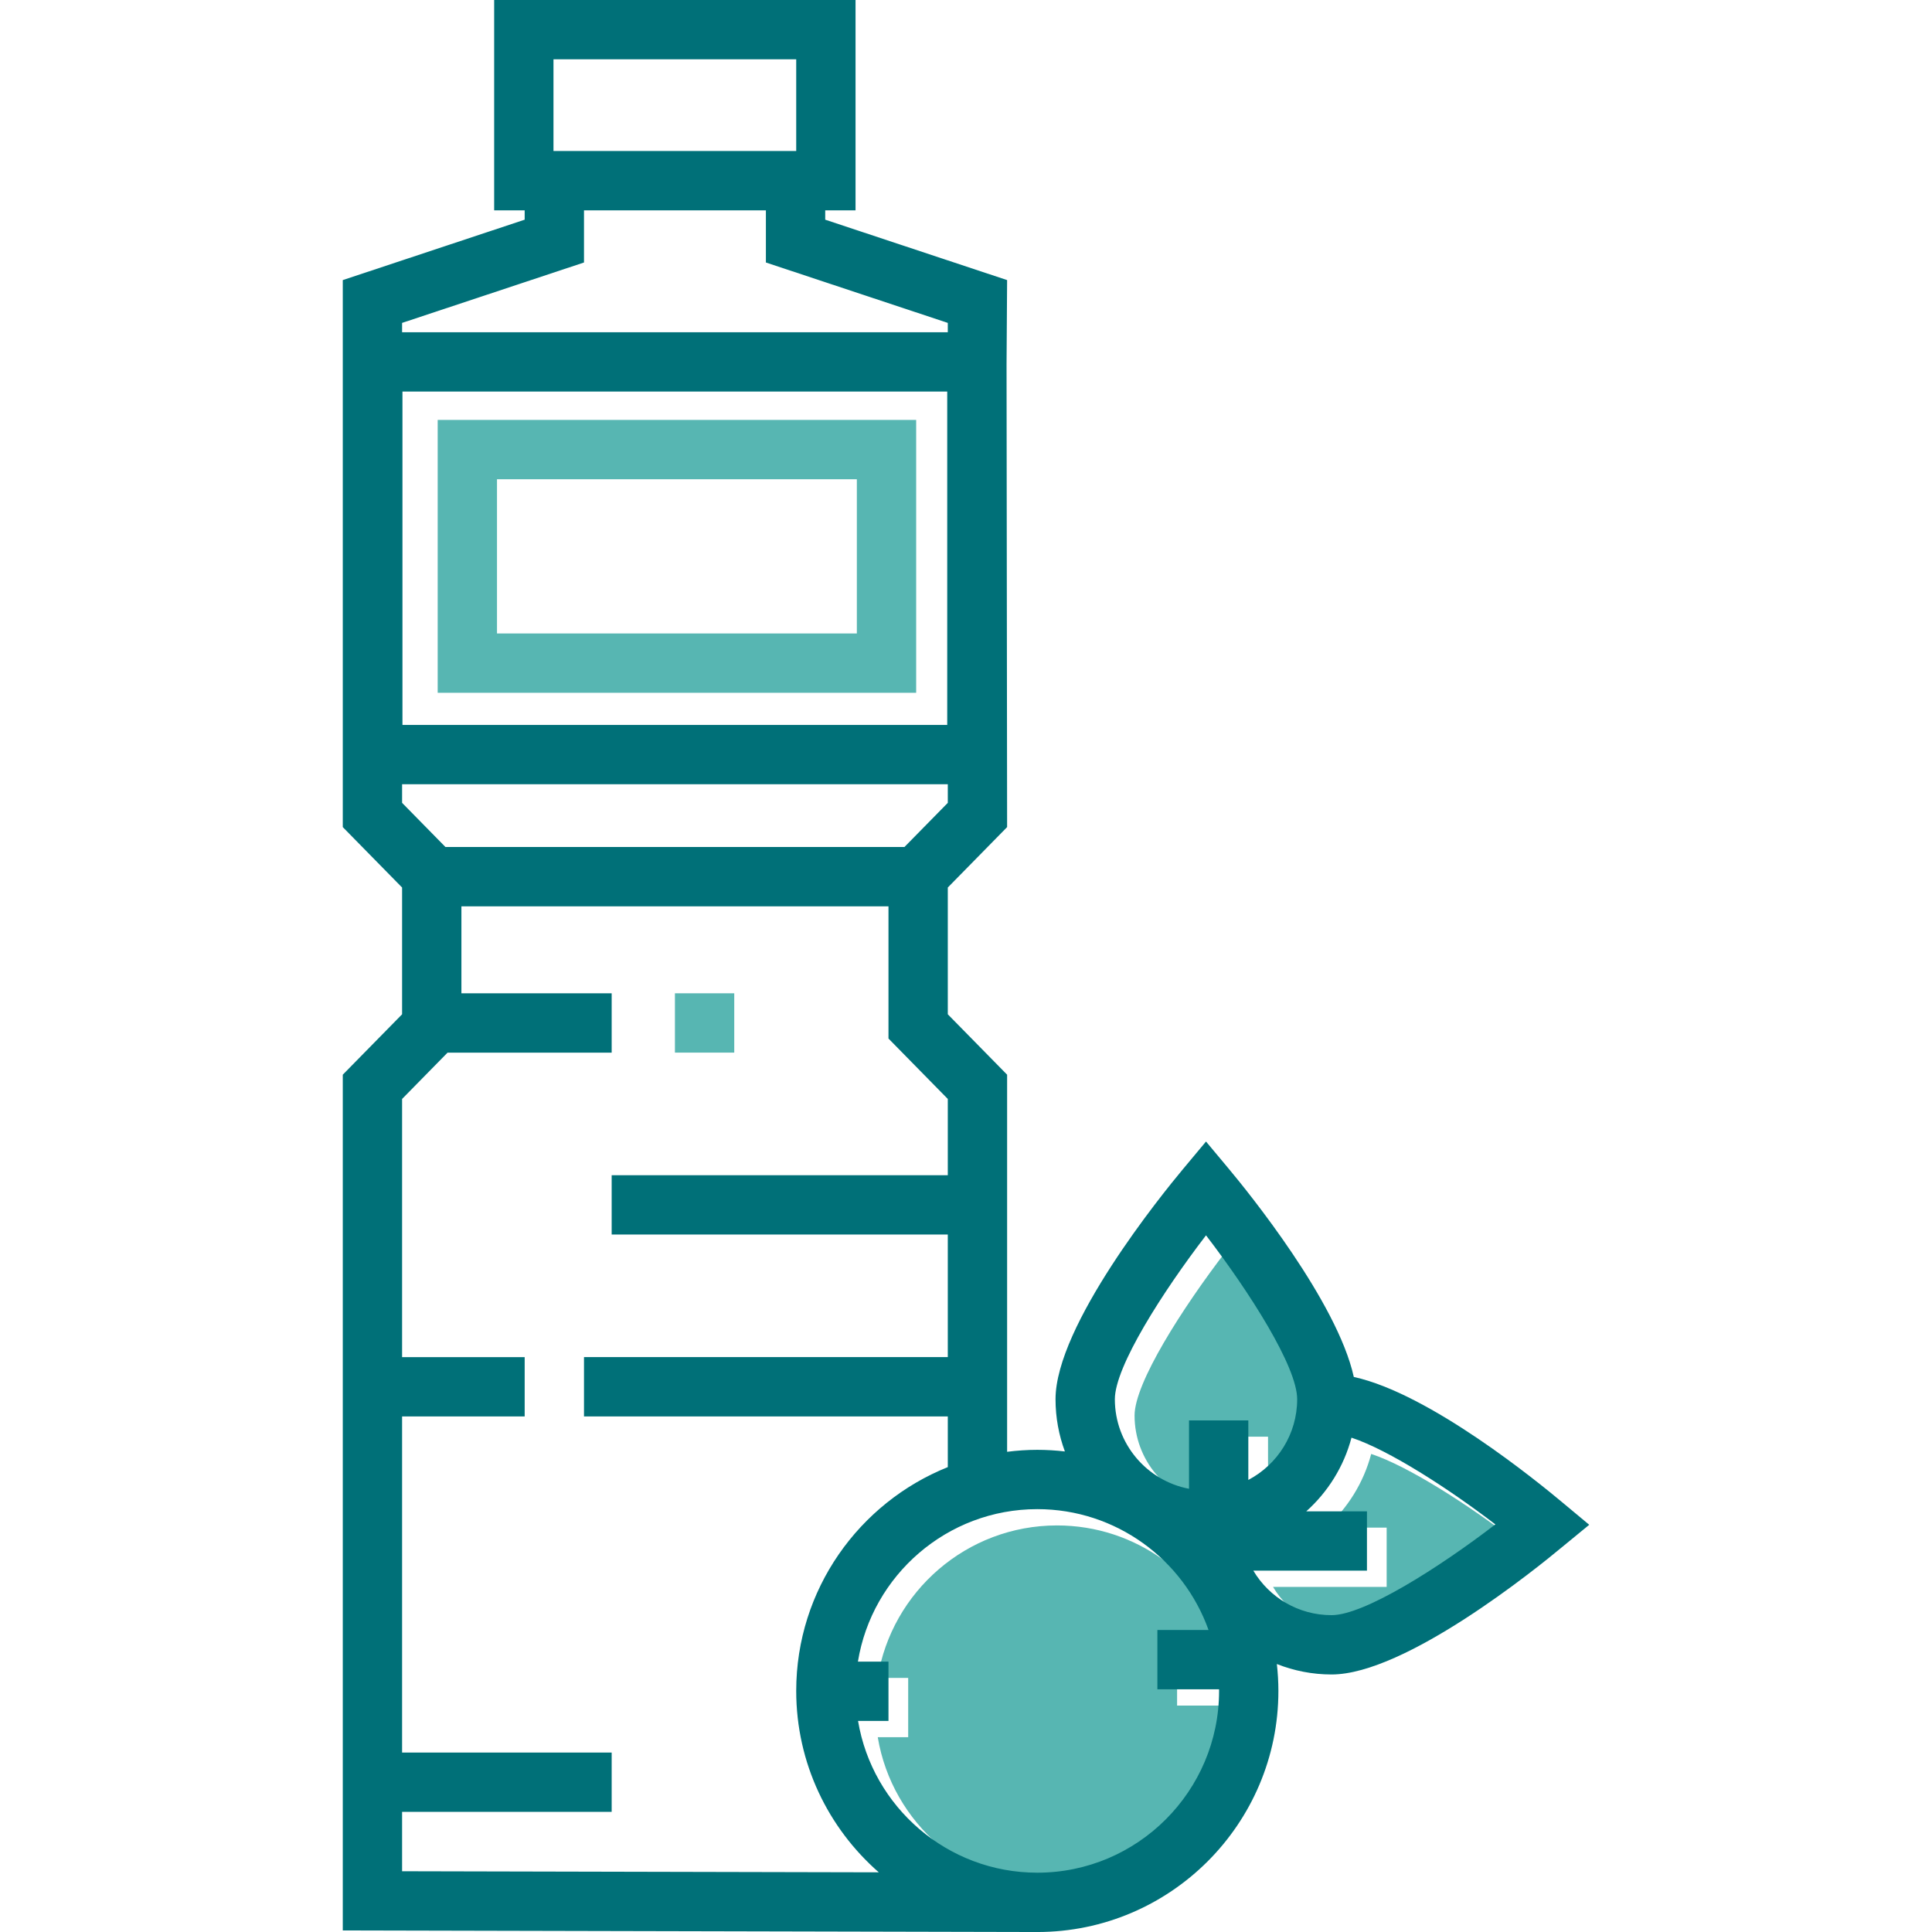
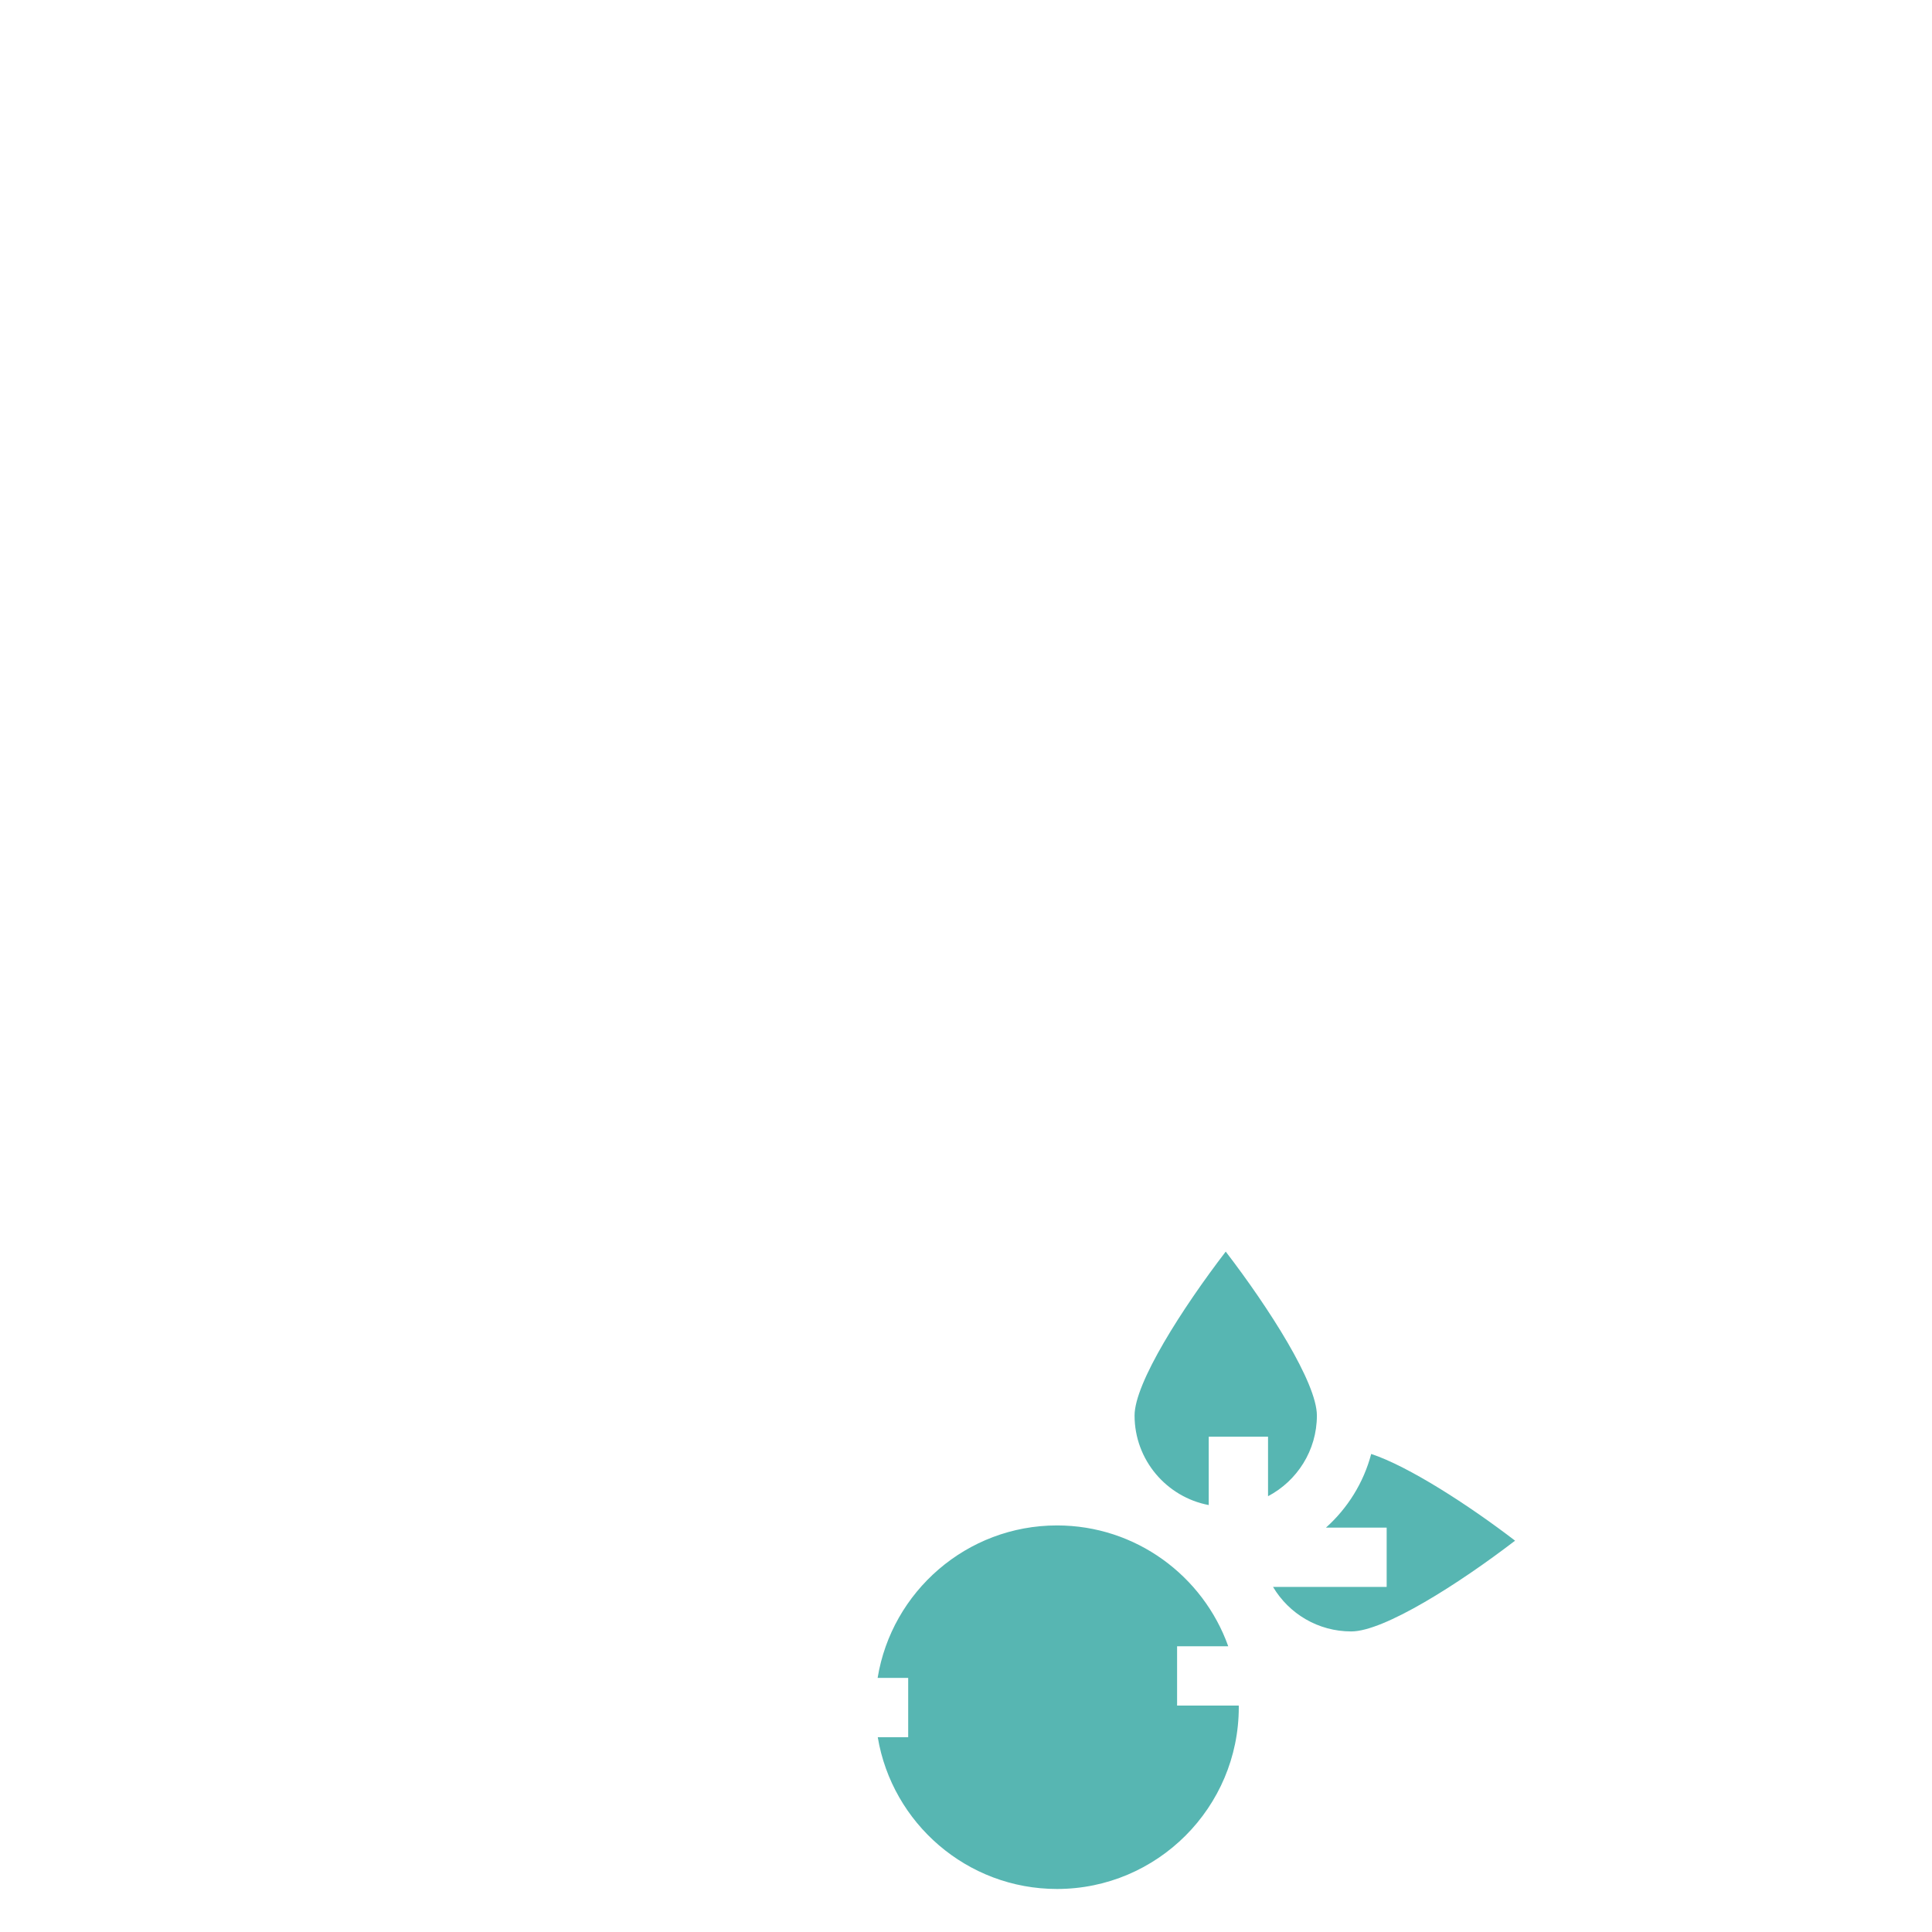
<svg xmlns="http://www.w3.org/2000/svg" version="1.1" id="Layer_1" x="0px" y="0px" viewBox="0 0 200 200" style="enable-background:new 0 0 200 200;" xml:space="preserve">
  <g>
    <path style="fill:#57B6B2;" d="M126.887,129.566c4.49,5.854,9.437,13.588,9.437,16.967c0,3.623-2.054,6.774-5.057,8.355v-6.165   h-6.14v7.08c-4.365-0.827-7.677-4.668-7.677-9.27C117.45,143.154,122.397,135.42,126.887,129.566z M109.422,195.546h-0.001   c-9.317,0-17.07-6.809-18.556-15.711h3.15v-6.14h-3.163c1.456-8.938,9.226-15.783,18.569-15.783   c8.163,0,15.126,5.227,17.726,12.508h-5.295v6.14h6.383c0,0.056,0.004,0.112,0.004,0.169   C128.238,187.104,119.797,195.545,109.422,195.546z M139.884,168.886c-3.436,0-6.448-1.831-8.099-4.607h11.762v-6.14h-6.284   c2.237-2.003,3.894-4.64,4.683-7.627c3.855,1.274,10.055,5.267,14.894,8.978C150.987,163.98,143.263,168.886,139.884,168.886z" />
-     <rect x="69.869" y="102.826" style="fill:#57B6B2;" width="6.14" height="6.14" />
-     <path style="fill:#57B6B2;" d="M45.309,71.716h49.532V43.471H45.309V71.716z M51.449,49.611H88.7v15.965H51.449V49.611z" />
-     <path style="fill:#007078;" d="M161.689,155.489c-2.396-2.001-13.663-11.233-21.543-12.947   c-1.722-7.793-10.943-19.155-12.943-21.549l-2.357-2.823l-2.357,2.823c-2.208,2.644-13.221,16.221-13.221,23.855   c0,1.9,0.343,3.721,0.969,5.406c-0.938-0.108-1.89-0.168-2.856-0.168c-1.059,0-2.101,0.074-3.125,0.203v-39.036l-6.14-6.253V91.875   l6.14-6.254l-0.058-47.882l0.058-8.744l-18.83-6.253v-0.968h3.139V0H51.155v21.774h3.159v0.968l-18.83,6.253v8.744v47.882   l6.14,6.254v13.124l-6.14,6.253v88.586l71.89,0.163v0c0.002,0,0.004,0,0.007,0c13.762,0,24.958-11.196,24.958-24.958   c0-0.941-0.057-1.869-0.159-2.784c1.757,0.695,3.666,1.082,5.665,1.082c7.634,0,21.208-10.972,23.852-13.18l2.82-2.316   L161.689,155.489z M124.846,127.881c4.49,5.854,9.437,13.588,9.437,16.967c0,3.623-2.054,6.774-5.057,8.355v-6.165h-6.14v7.08   c-4.365-0.827-7.677-4.668-7.677-9.27C115.41,141.469,120.357,133.735,124.846,127.881z M93.628,87.681H46.112l-4.487-4.57v-1.928   h56.491v1.928L93.628,87.681z M41.662,75.043V40.535h56.395v34.508H41.662z M57.296,6.14h25.128v9.493H57.296V6.14z M60.455,27.173   v-5.399h18.83v5.399l18.83,6.253v0.968H41.624v-0.968L60.455,27.173z M41.624,193.711v-6.147H63.32v-6.14H41.624v-34.795h12.69   v-6.14h-12.69v-26.726l4.708-4.795H63.32v-6.14H47.765v-9.006h44.21v13.687l6.14,6.253v7.895H63.32v6.14h34.795v12.69H60.455v6.14   h37.661v5.248c-9.186,3.687-15.692,12.679-15.692,23.167c0,7.483,3.315,14.202,8.547,18.78L41.624,193.711z M107.382,193.86h-0.001   c-9.317,0-17.07-6.809-18.556-15.711h3.15v-6.14h-3.163c1.456-8.938,9.226-15.783,18.569-15.783   c8.163,0,15.126,5.227,17.726,12.508h-5.295v6.14h6.383c0,0.056,0.004,0.112,0.004,0.169   C126.198,185.419,117.757,193.86,107.382,193.86z M137.844,167.201c-3.436,0-6.448-1.831-8.099-4.607h11.762v-6.14h-6.284   c2.237-2.003,3.894-4.64,4.683-7.627c3.855,1.274,10.055,5.267,14.894,8.978C148.947,162.295,141.223,167.201,137.844,167.201z" />
  </g>
</svg>